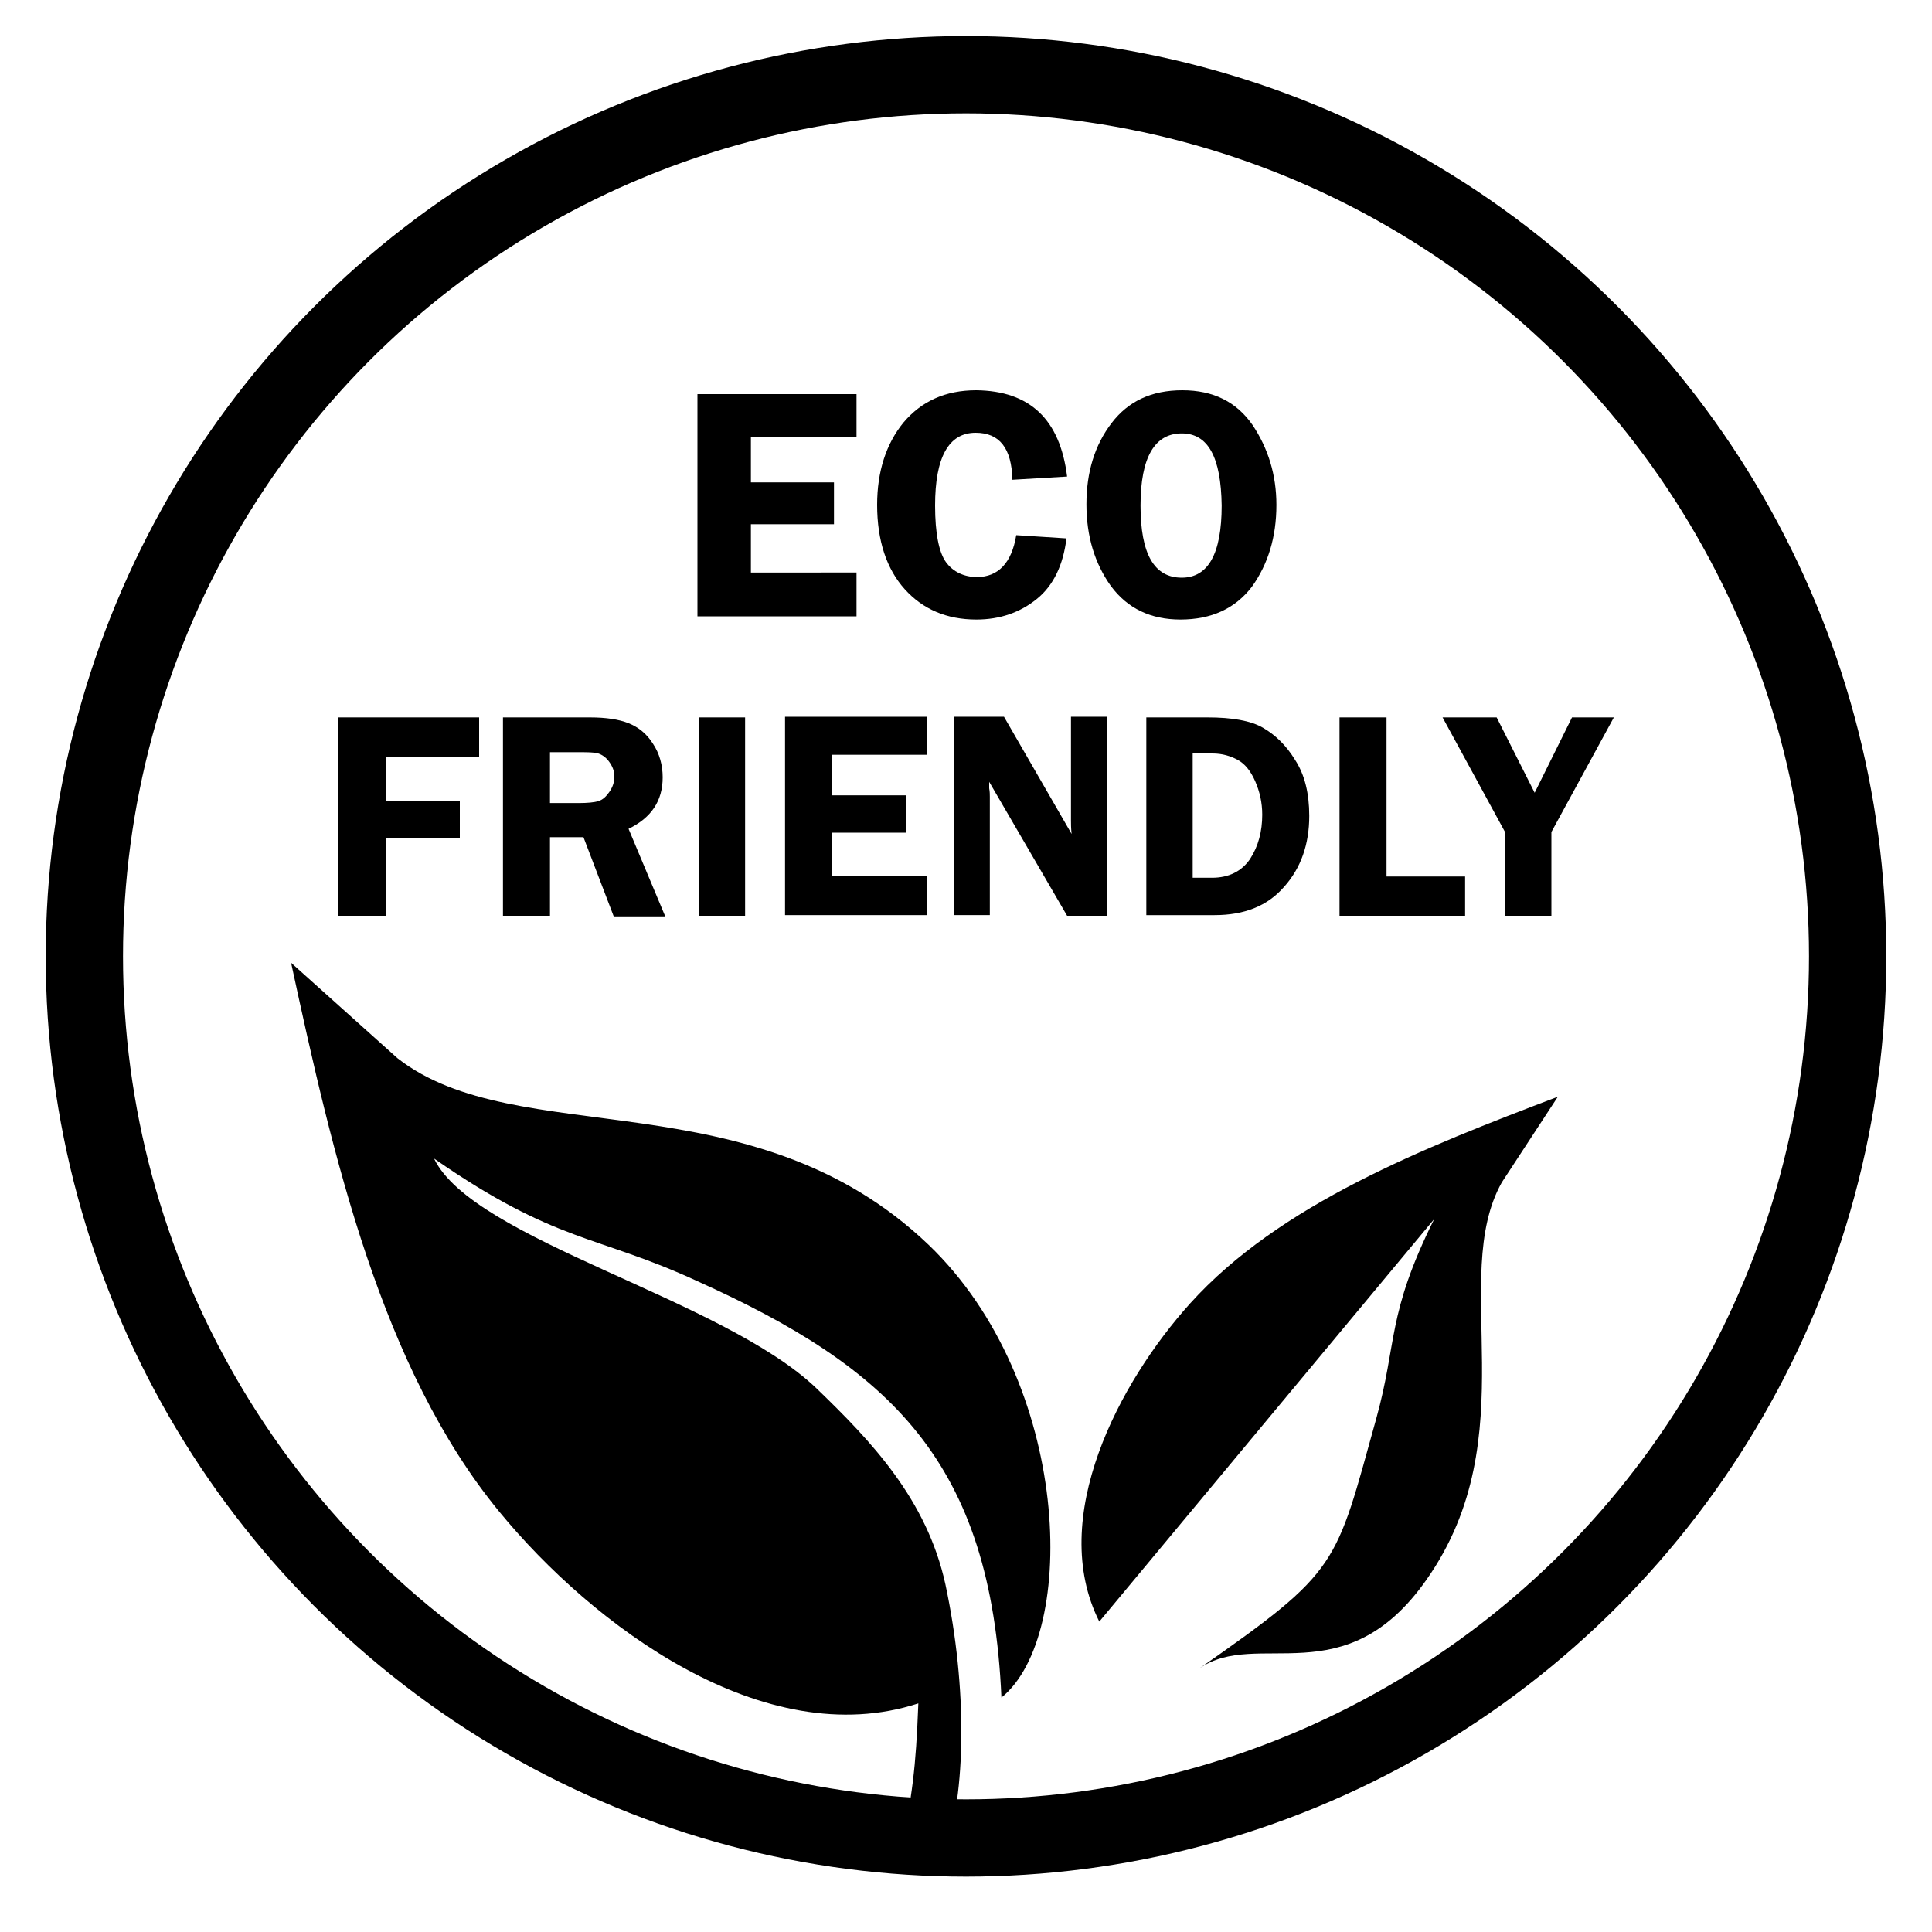
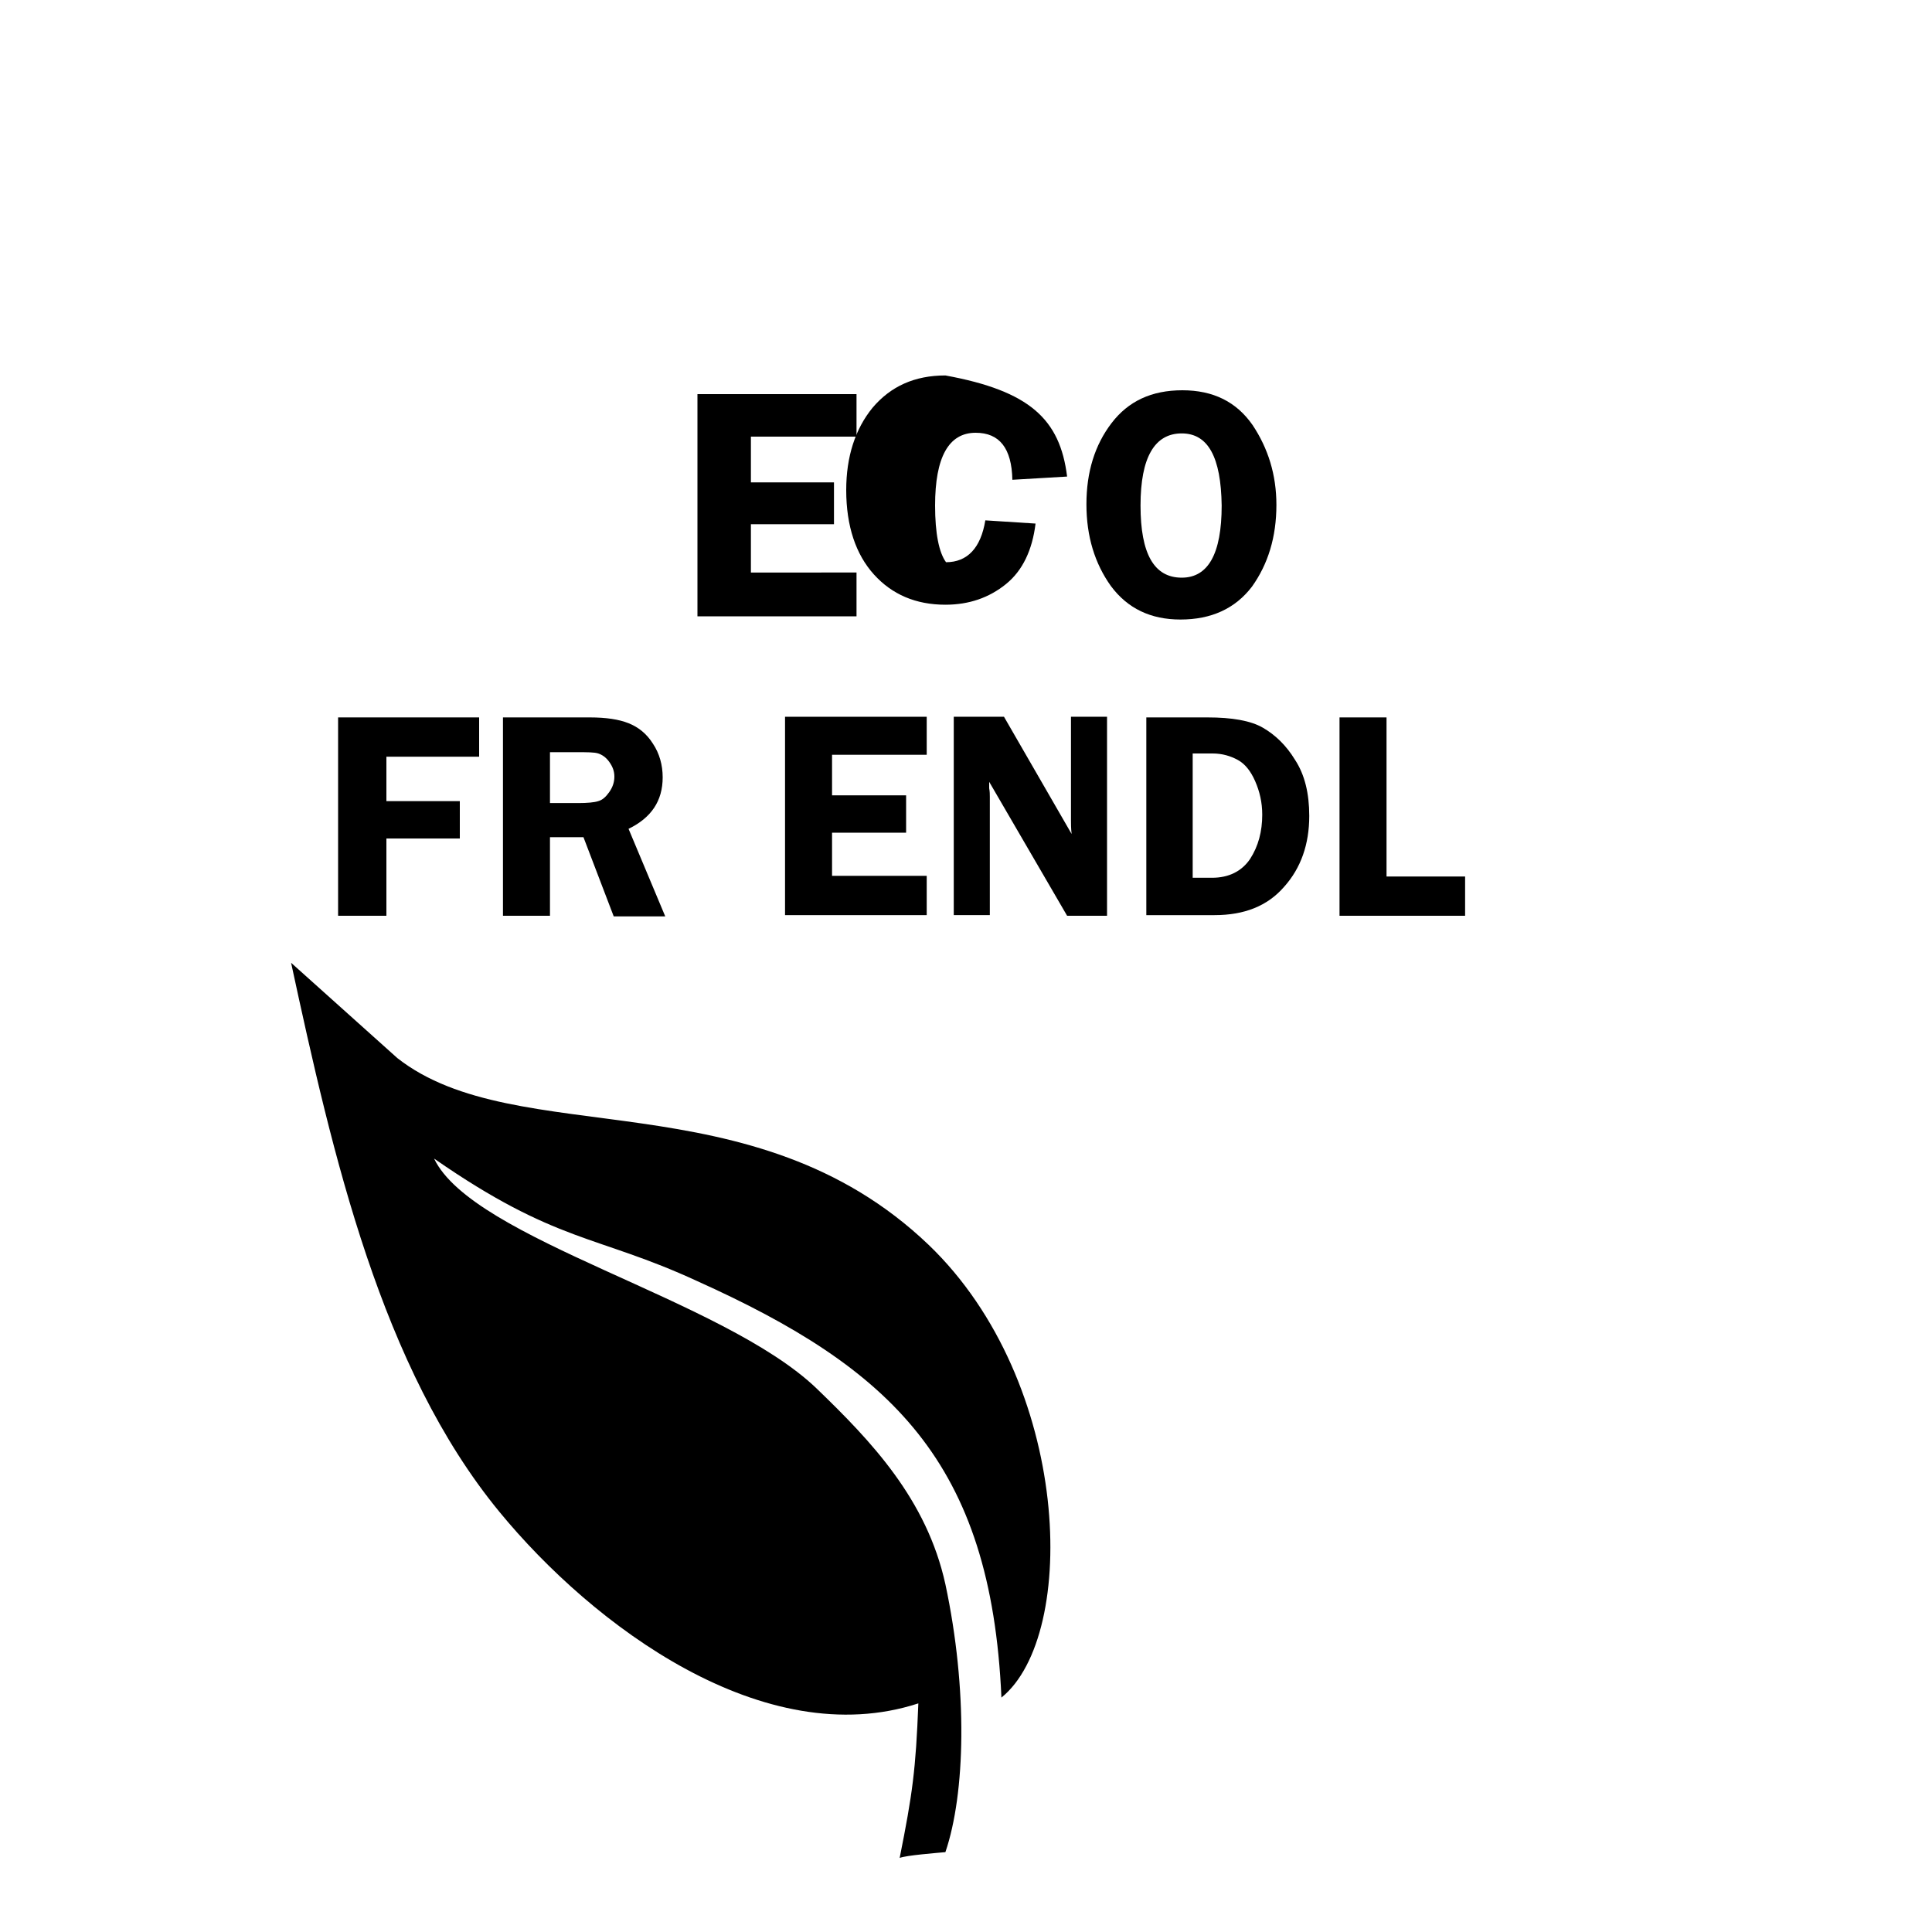
<svg xmlns="http://www.w3.org/2000/svg" version="1.1" id="Layer_1" x="0px" y="0px" width="300px" height="300px" viewBox="0 0 300 300" style="enable-background:new 0 0 300 300;" xml:space="preserve">
  <style type="text/css">
	.st0{fill-rule:evenodd;clip-rule:evenodd;}
	.st1{fill:none;stroke:#000000;stroke-width:12;stroke-miterlimit:10;}
</style>
  <g>
-     <path class="st0" d="M170.7,251.8c-8.1-16.1,3.1-37.2,14.1-49.4c13.9-15.4,36.3-24.2,57.1-32.1l-8.7,13.3   c-8.3,14.8,4,39.4-11.7,61.7c-12.7,18.1-26.3,7.5-35.3,13.8c21.9-15.3,21.1-15.8,27.5-38.8c3.3-11.9,1.6-16.1,9-31" />
    <path class="st0" d="M67.4,179.9c6.1,12.7,44.8,21.7,59.4,35.7c8.5,8.2,17.1,17.2,20,30.4c3.5,16.4,3.1,32.5,0,41.6   c-1.1,0.1-6.2,0.5-7.1,0.9c2-10,2.5-13.7,2.9-24c-23.9,7.8-50.5-12-65.1-29.8c-18.3-22.3-25.8-55.1-32.3-85.2l16.5,14.8   c18.6,14.6,55.1,2.8,82.5,29c22.2,21.3,23.3,60.6,11.3,70.3c-1.6-36.6-17.1-51.1-47.3-64.7C92.6,191.7,86.4,193.1,67.4,179.9" />
-     <circle class="st1" cx="150" cy="148.5" r="136.9" />
    <g>
      <path d="M133,67.8h-16.4v7.1h12.9v6.5h-12.9v7.5H133v6.8h-24.7V61.2H133V67.8z" />
-       <path d="M165.7,74l-8.5,0.5c-0.1-4.9-2-7.3-5.7-7.3c-4.2,0-6.3,3.8-6.3,11.3c0,4.3,0.6,7.3,1.7,8.8c1.1,1.5,2.8,2.3,4.8,2.3    c3.3,0,5.4-2.2,6.1-6.5l7.8,0.5c-0.5,4.1-2,7.3-4.6,9.4s-5.7,3.2-9.4,3.2c-4.6,0-8.3-1.6-11.1-4.7s-4.3-7.5-4.3-13.1    c0-5.2,1.4-9.5,4.1-12.8c2.8-3.3,6.5-5,11.3-5C159.9,60.7,164.6,65.1,165.7,74z" />
+       <path d="M165.7,74l-8.5,0.5c-0.1-4.9-2-7.3-5.7-7.3c-4.2,0-6.3,3.8-6.3,11.3c0,4.3,0.6,7.3,1.7,8.8c3.3,0,5.4-2.2,6.1-6.5l7.8,0.5c-0.5,4.1-2,7.3-4.6,9.4s-5.7,3.2-9.4,3.2c-4.6,0-8.3-1.6-11.1-4.7s-4.3-7.5-4.3-13.1    c0-5.2,1.4-9.5,4.1-12.8c2.8-3.3,6.5-5,11.3-5C159.9,60.7,164.6,65.1,165.7,74z" />
      <path d="M183.3,96.2c-4.6,0-8.2-1.7-10.8-5.2c-2.5-3.5-3.8-7.7-3.8-12.7s1.3-9.2,3.9-12.6c2.6-3.4,6.2-5.1,11-5.1    s8.4,1.8,10.9,5.4c2.4,3.6,3.7,7.7,3.7,12.4c0,5-1.3,9.2-3.8,12.7C191.8,94.5,188.1,96.2,183.3,96.2z M183.5,67.3    c-4.2,0-6.4,3.7-6.4,11.2s2.1,11.2,6.4,11.2c4.1,0,6.2-3.7,6.2-11.2C189.6,71,187.6,67.3,183.5,67.3z" />
    </g>
    <g>
      <path d="M74.4,117.5H60v6.9h11.4v5.8H60v12h-7.5v-30.8h21.9V117.5z" />
      <path d="M85.4,130v12.2h-7.3v-30.8h13.5c2.5,0,4.5,0.3,6,0.9s2.8,1.6,3.8,3.2c1,1.5,1.5,3.3,1.5,5.2c0,3.7-1.8,6.3-5.3,8l5.7,13.6    h-8L90.6,130H85.4z M85.4,116.8v7.9h4.4c1.4,0,2.5-0.1,3.1-0.3c0.7-0.2,1.2-0.7,1.7-1.4c0.5-0.7,0.8-1.5,0.8-2.4s-0.3-1.6-0.8-2.3    s-1.1-1.1-1.7-1.3c-0.6-0.2-1.7-0.2-3.4-0.2C89.5,116.8,85.4,116.8,85.4,116.8z" />
-       <path d="M115.7,111.4v30.8h-7.2v-30.8C108.5,111.4,115.7,111.4,115.7,111.4z" />
      <path d="M143.9,117.2h-14.7v6.3h11.5v5.8h-11.5v6.7h14.7v6.1h-22v-30.8h22V117.2z" />
      <path d="M171.9,111.4v30.8h-6.2l-12.1-20.8c0,0.5,0,0.9,0,1c0.1,0.5,0.1,1,0.1,1.3v18.4h-5.6v-30.8h7.8l10.5,18.2    c-0.1-0.9-0.1-1.6-0.1-2.1v-16.1h5.6V111.4z" />
      <path d="M178.1,111.4h9.4c3.8,0,6.7,0.5,8.6,1.6c1.9,1.1,3.6,2.7,5,5c1.5,2.3,2.2,5.2,2.2,8.7c0,4.4-1.3,8.1-3.9,11    c-2.6,3-6.2,4.4-10.8,4.4H178v-30.7H178.1z M185.2,117v19.3h3c2.6,0,4.6-1,5.9-2.9c1.3-2,1.9-4.3,1.9-6.9c0-1.9-0.4-3.6-1.1-5.2    c-0.7-1.6-1.6-2.7-2.7-3.3c-1.1-0.6-2.4-1-3.9-1C188.3,117,185.2,117,185.2,117z" />
      <path d="M215.3,136.1h12.2v6.1H208v-30.8h7.3V136.1z" />
-       <path d="M250.6,111.4l-9.7,17.8v13h-7.2v-13l-9.7-17.8h8.4l5.9,11.7l5.8-11.7C244.1,111.4,250.6,111.4,250.6,111.4z" />
    </g>
  </g>
</svg>